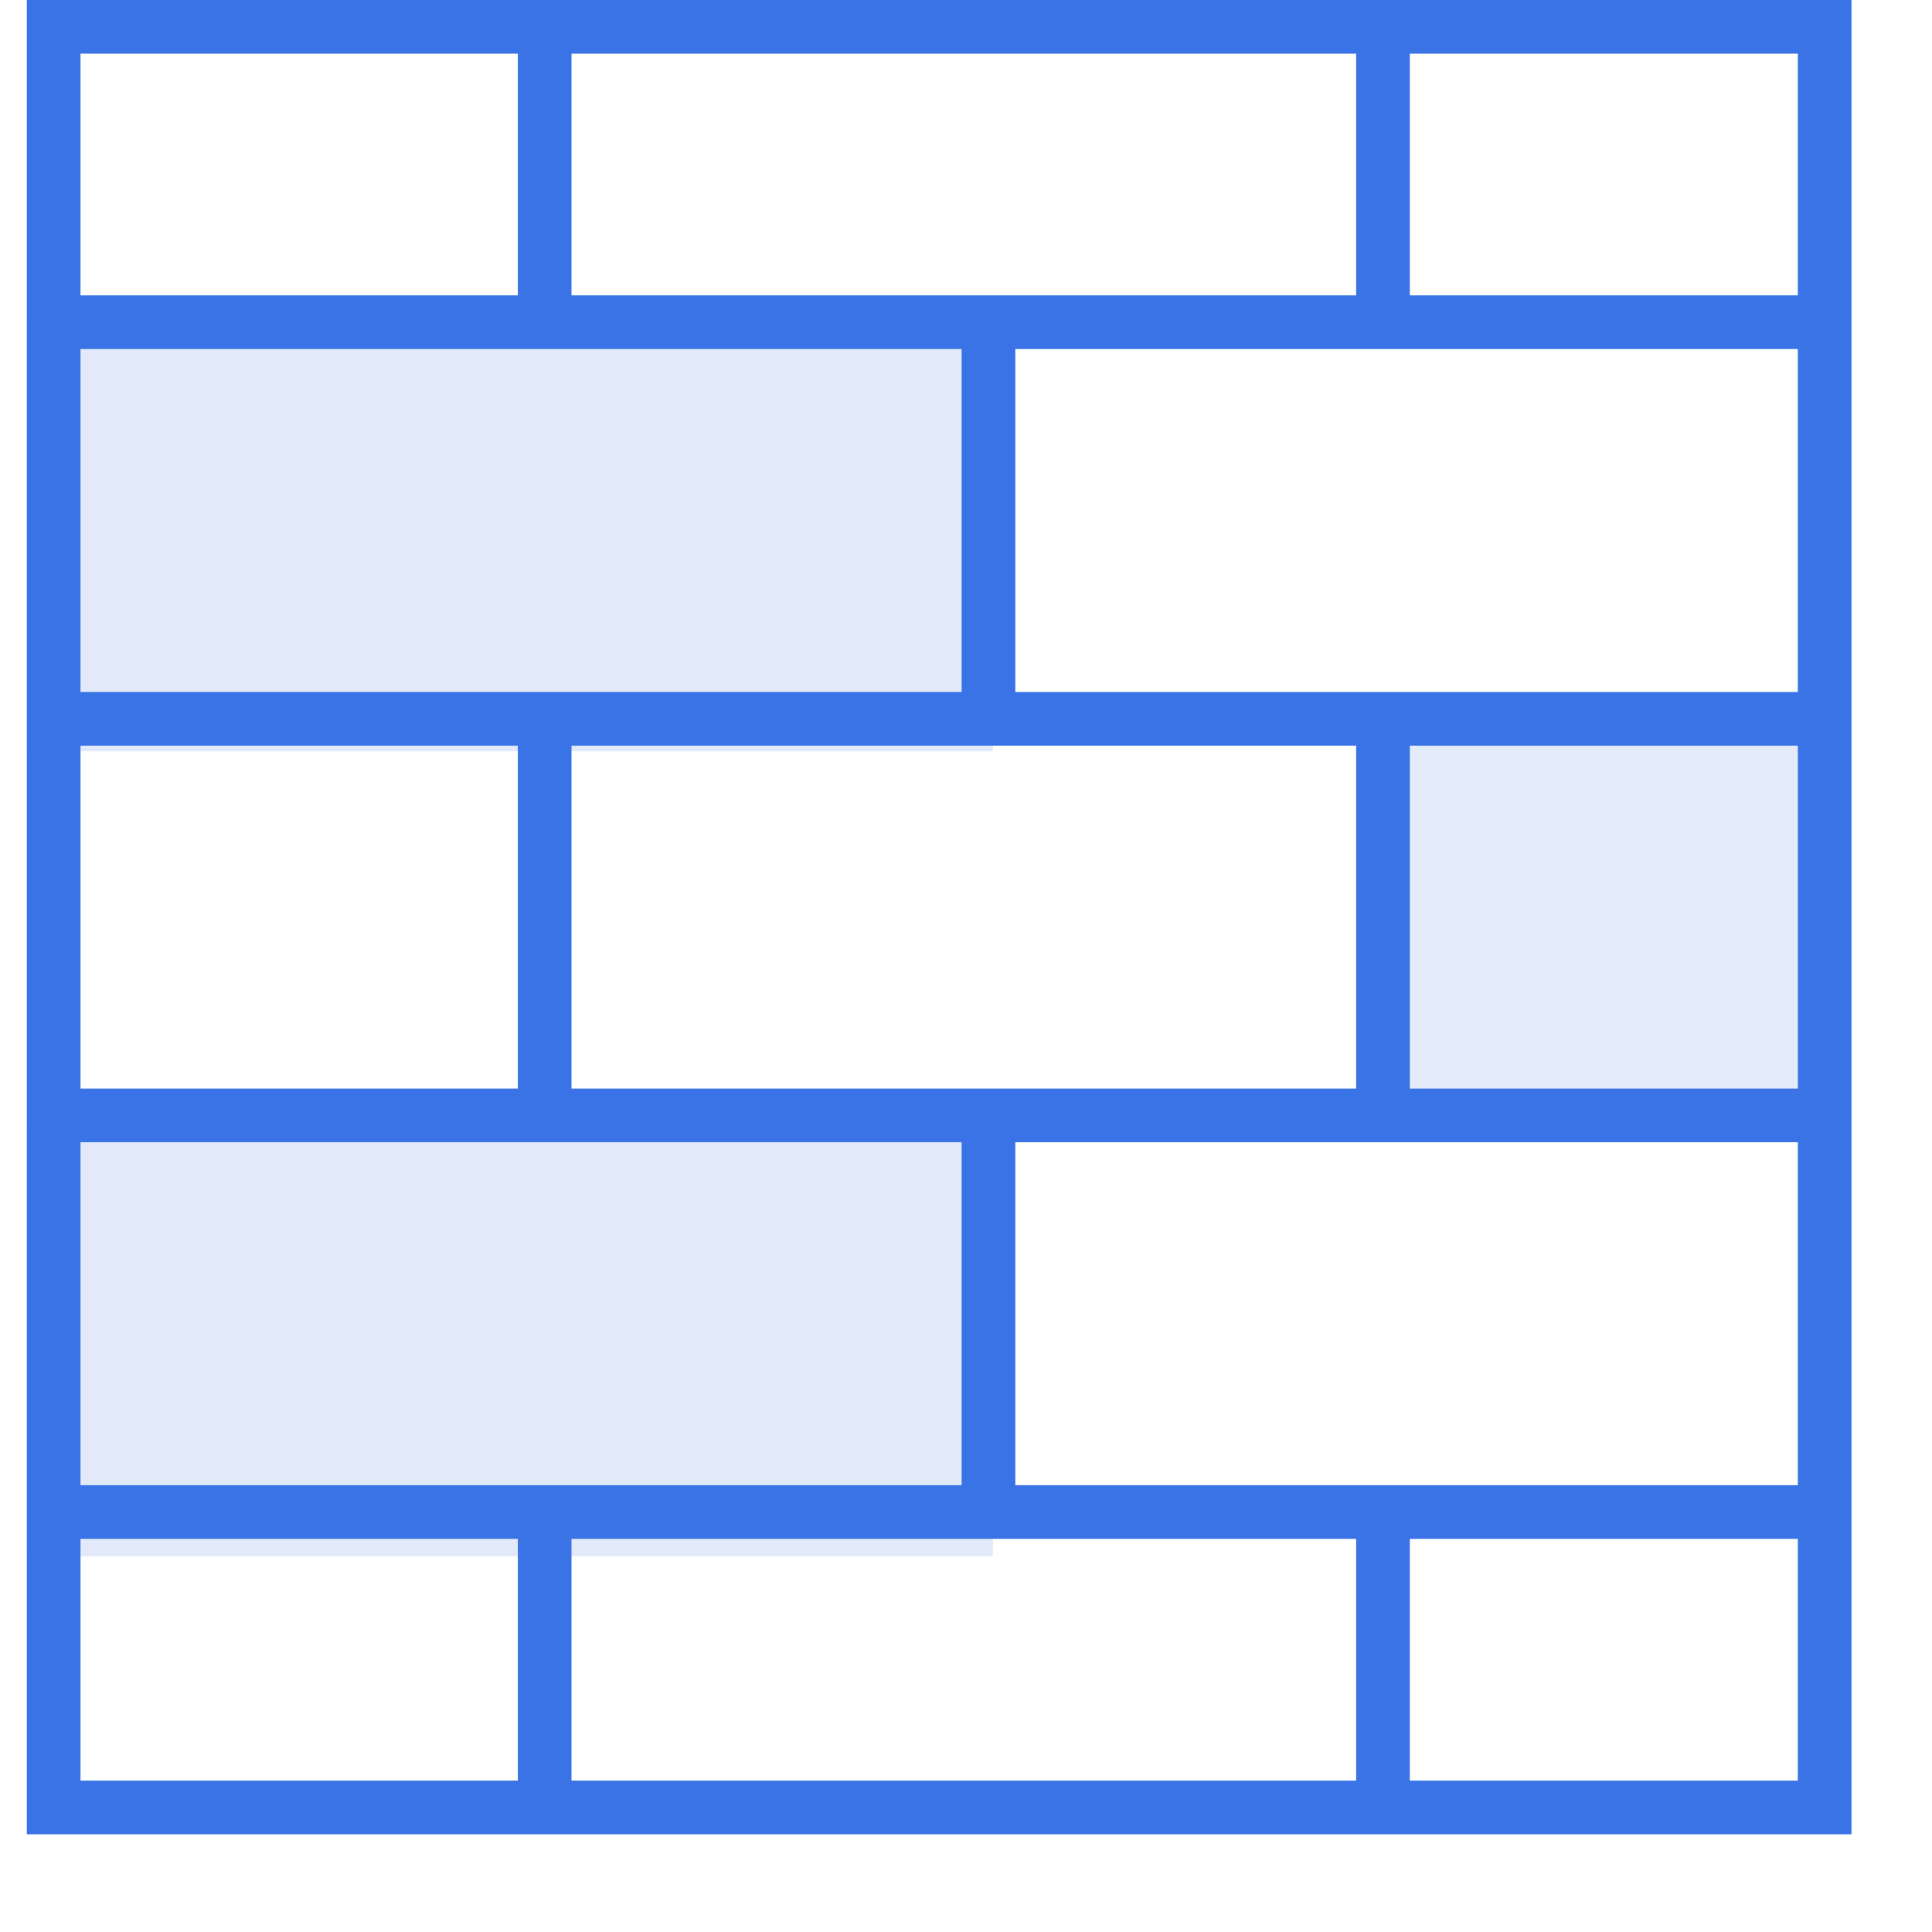
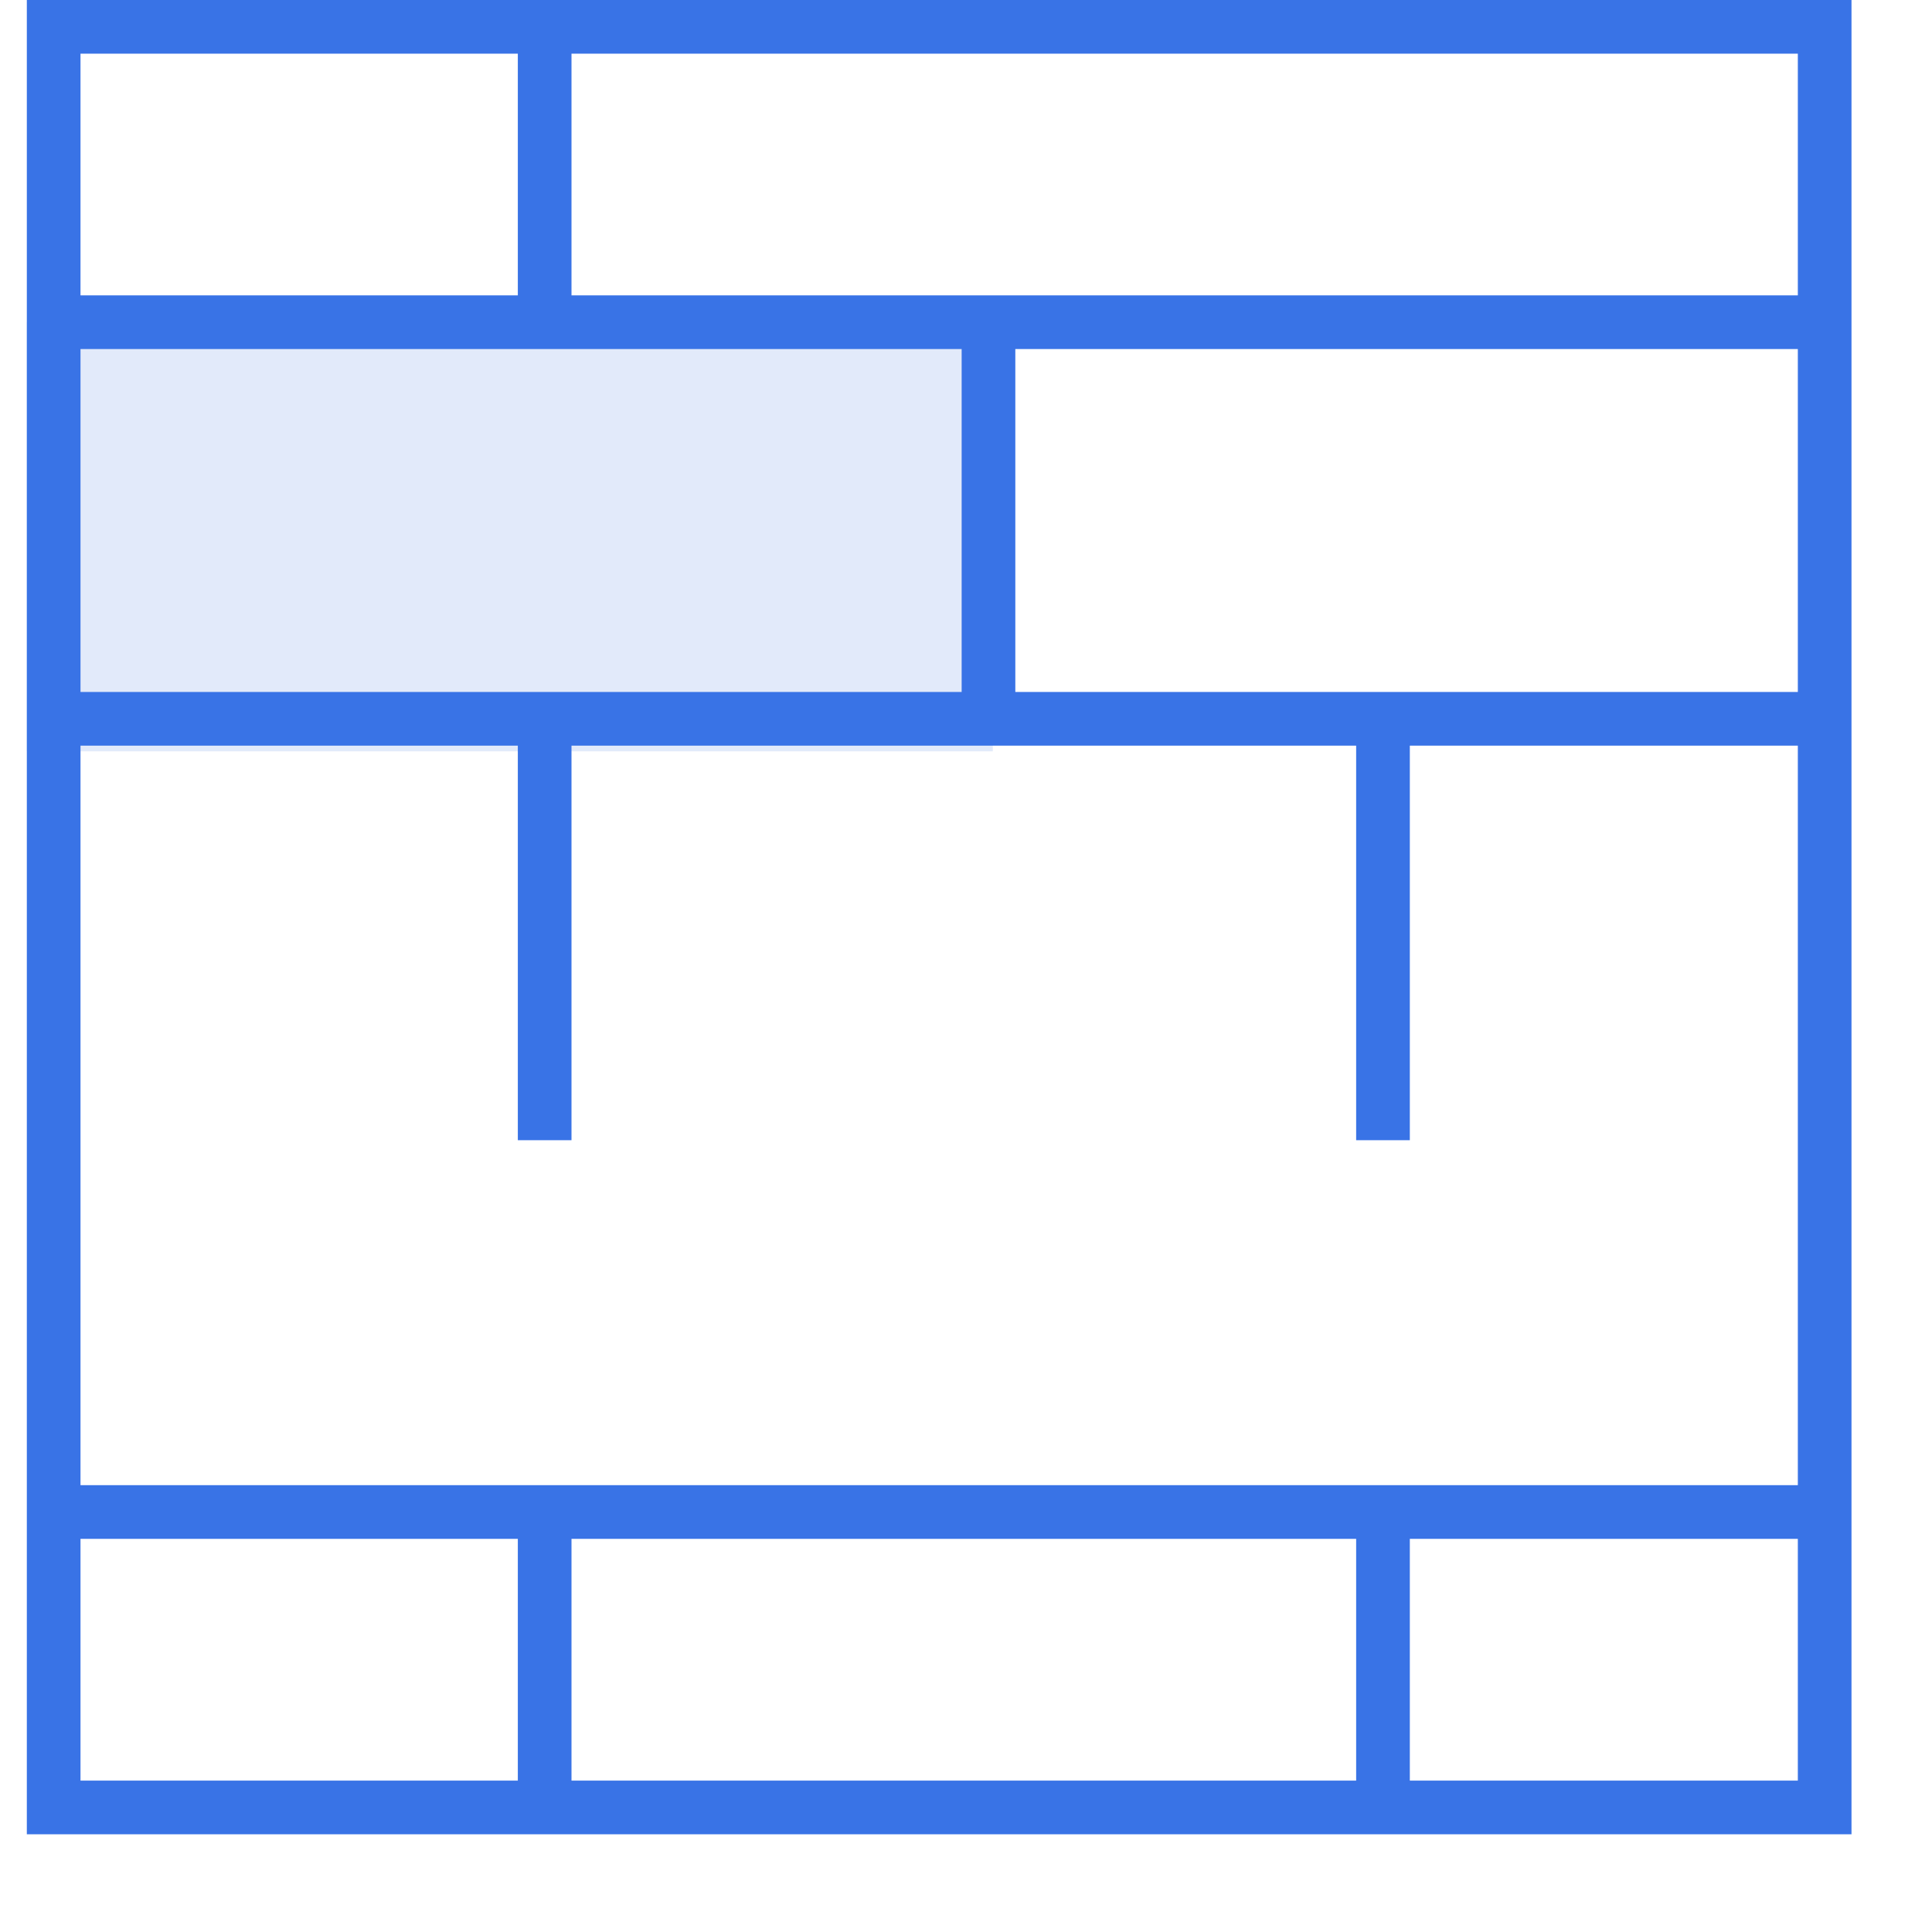
<svg xmlns="http://www.w3.org/2000/svg" width="36px" height="36px" viewBox="0 0 36 36" version="1.1">
  <title>D19E2853-DFF6-4E16-95E1-1301023548C6</title>
  <desc>Created with sketchtool.</desc>
  <g id="Final" stroke="none" stroke-width="1" fill="none" fill-rule="evenodd">
    <g id="Customer" transform="translate(-547, -1202)" fill-rule="nonzero">
      <g id="Group-41" transform="translate(547, 1202)">
        <rect id="Rectangle" fill="#FFFFFF" x="0" y="0" width="36" height="36" />
        <g id="Group-8">
-           <rect id="Rectangle" fill="#E4ECFB" x="25.5" y="13" width="8" height="8" />
          <rect id="Rectangle" fill="#E2EAFA" x="0.5" y="6" width="18" height="8" />
-           <rect id="Rectangle" fill="#E2EAFA" x="0.5" y="21" width="18" height="8" />
          <g id="Group-7" transform="translate(0.5, 0)" stroke="#3973E6">
            <g id="Group-6" transform="translate(0.919, 0)">
              <path d="M0,6.004 L32.162,6.004" id="Path-4" stroke-linecap="round" stroke-linejoin="round" />
              <path d="M0,13.394 L32.162,13.394" id="Path-4" stroke-linecap="round" stroke-linejoin="round" />
              <path d="M0,28.174 L32.162,28.174" id="Path-4" stroke-linecap="round" stroke-linejoin="round" />
-               <path d="M0,20.784 L32.162,20.784" id="Path-4" stroke-linecap="round" stroke-linejoin="round" />
              <path d="M17,5.543 L17,12.933" id="Path-5" />
-               <path d="M17,20.323 L17,27.713" id="Path-5" />
              <path d="M8.73,13.856 L8.73,21.246" id="Path-5" />
              <path d="M8.73,27.713 L8.73,33.744" id="Path-5" />
              <path d="M24.351,27.713 L24.351,33.744" id="Path-5" />
              <path d="M8.73,0 L8.73,6.032" id="Path-5" />
-               <path d="M24.351,0 L24.351,6.032" id="Path-5" />
              <path d="M24.351,13.856 L24.351,21.246" id="Path-5" />
            </g>
            <rect id="Rectangle" x="0.5" y="0.5" width="33" height="33.179" />
          </g>
        </g>
      </g>
    </g>
  </g>
</svg>